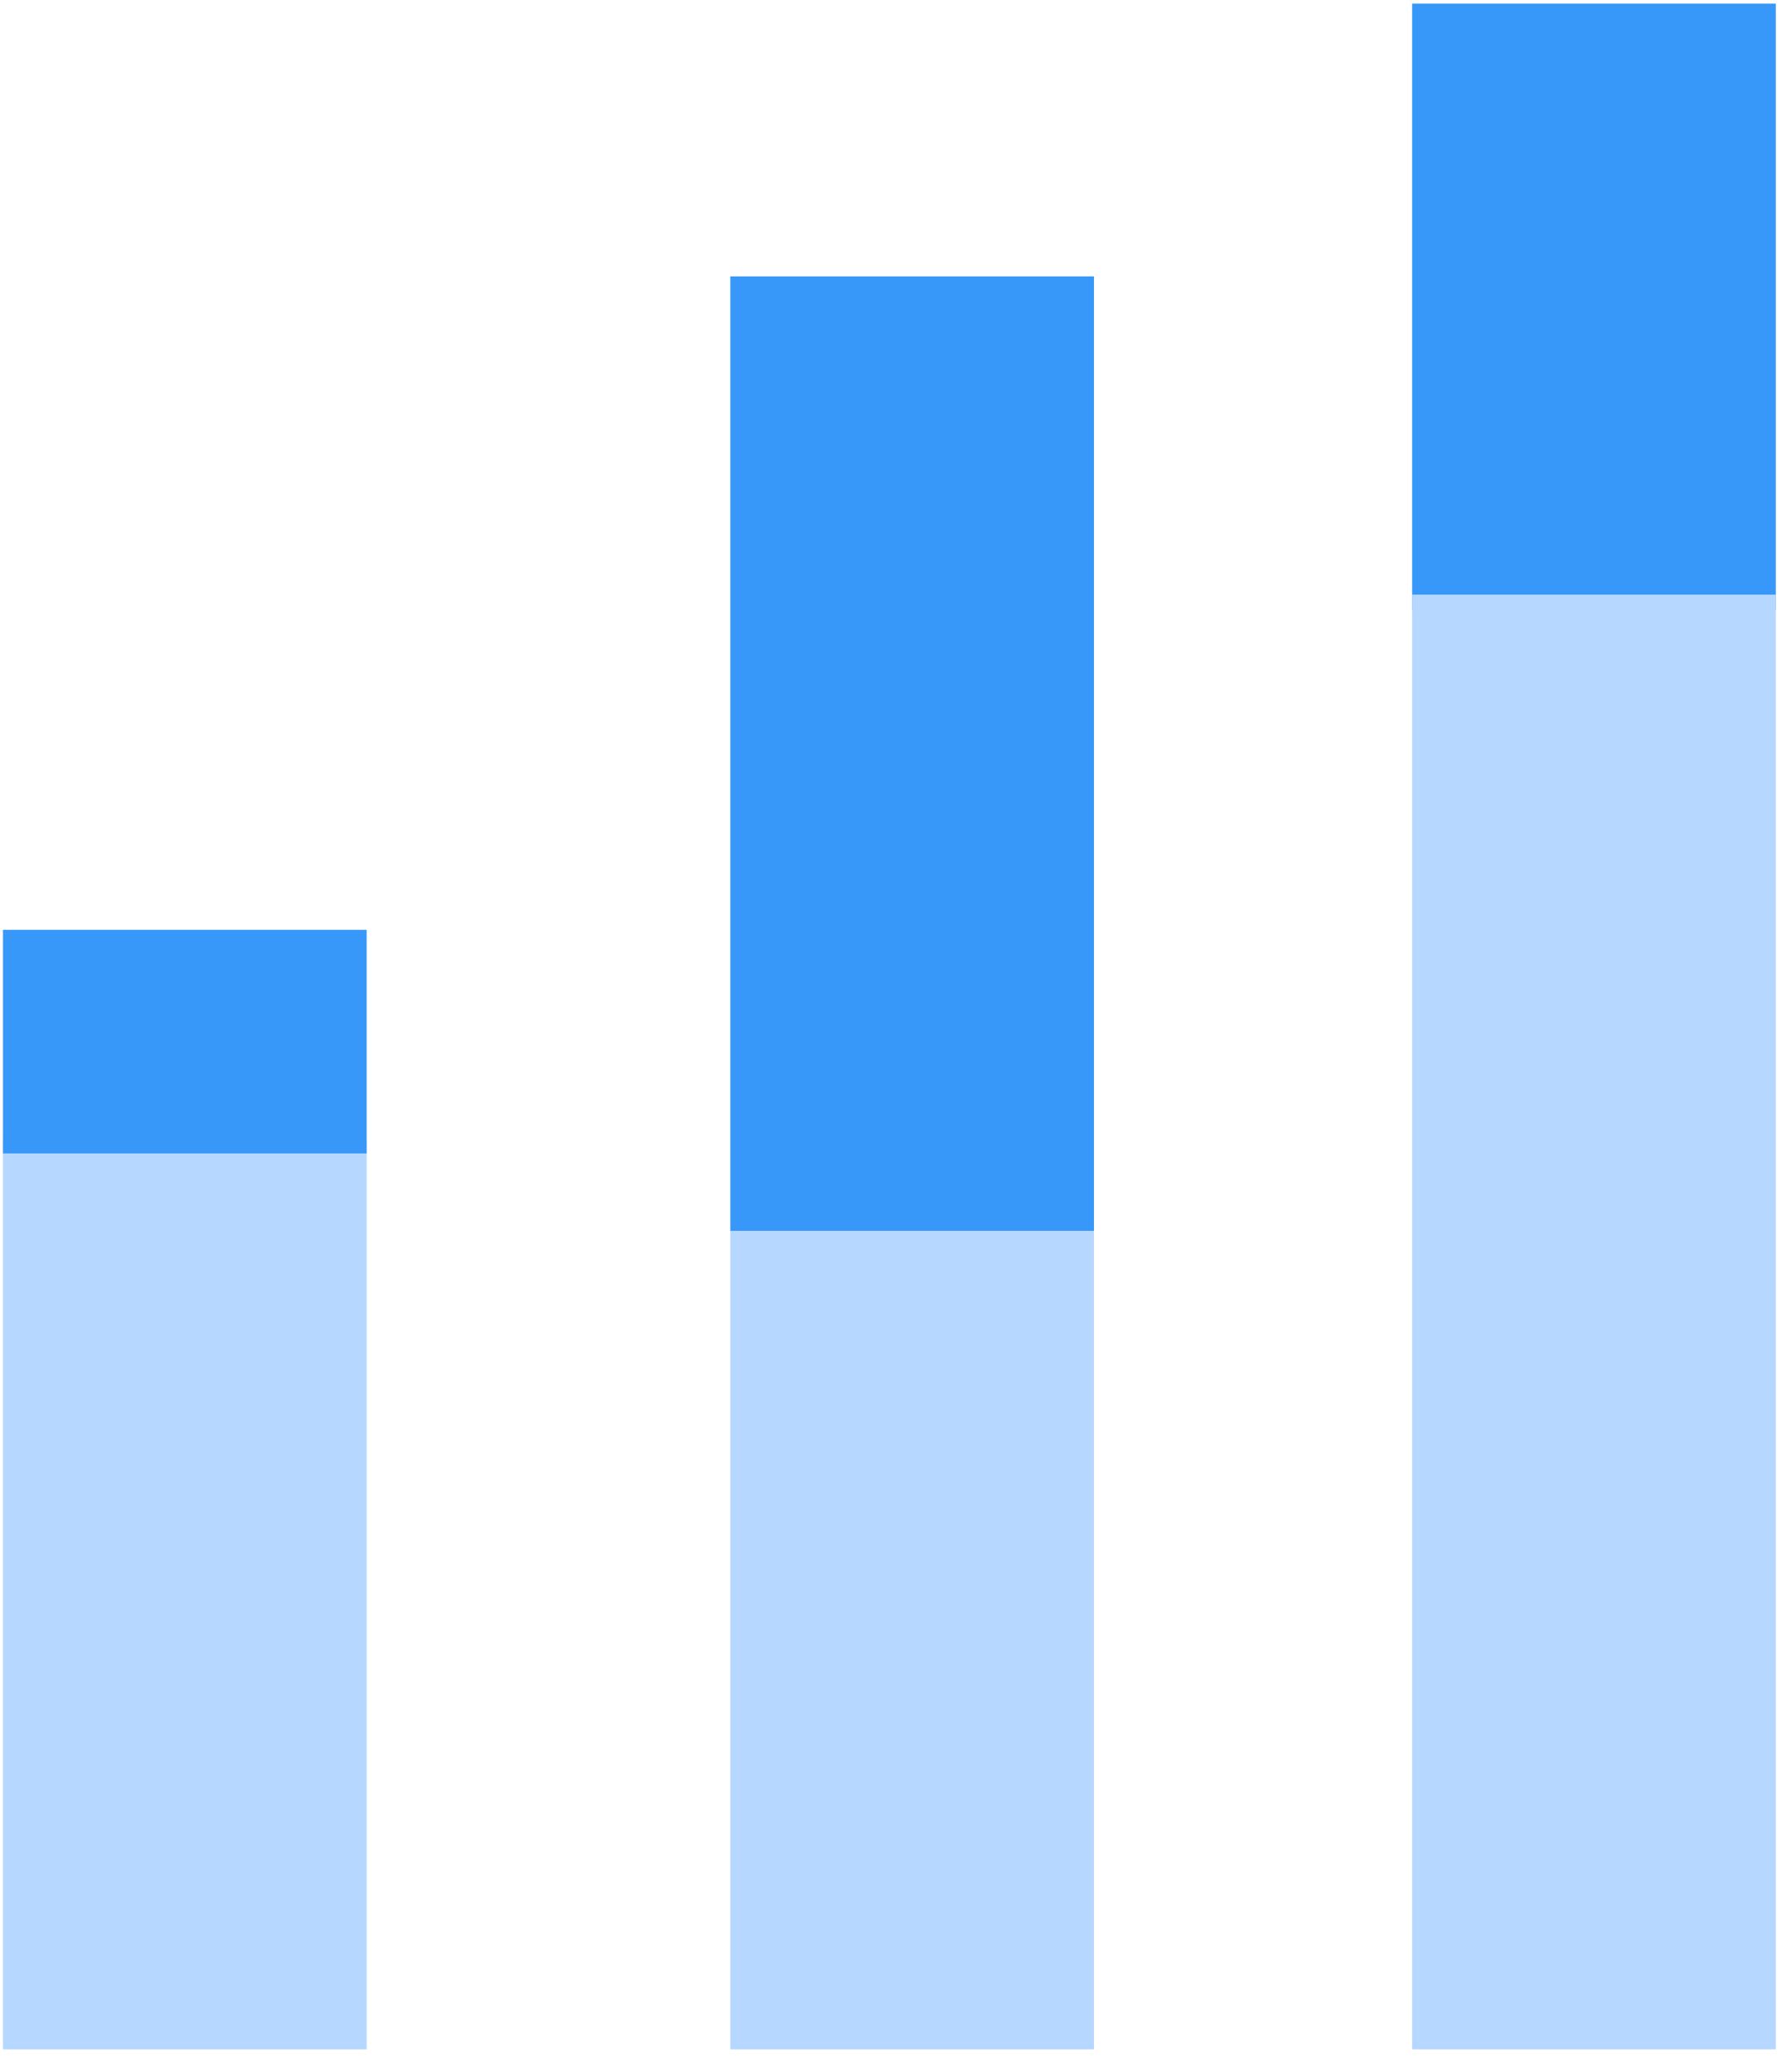
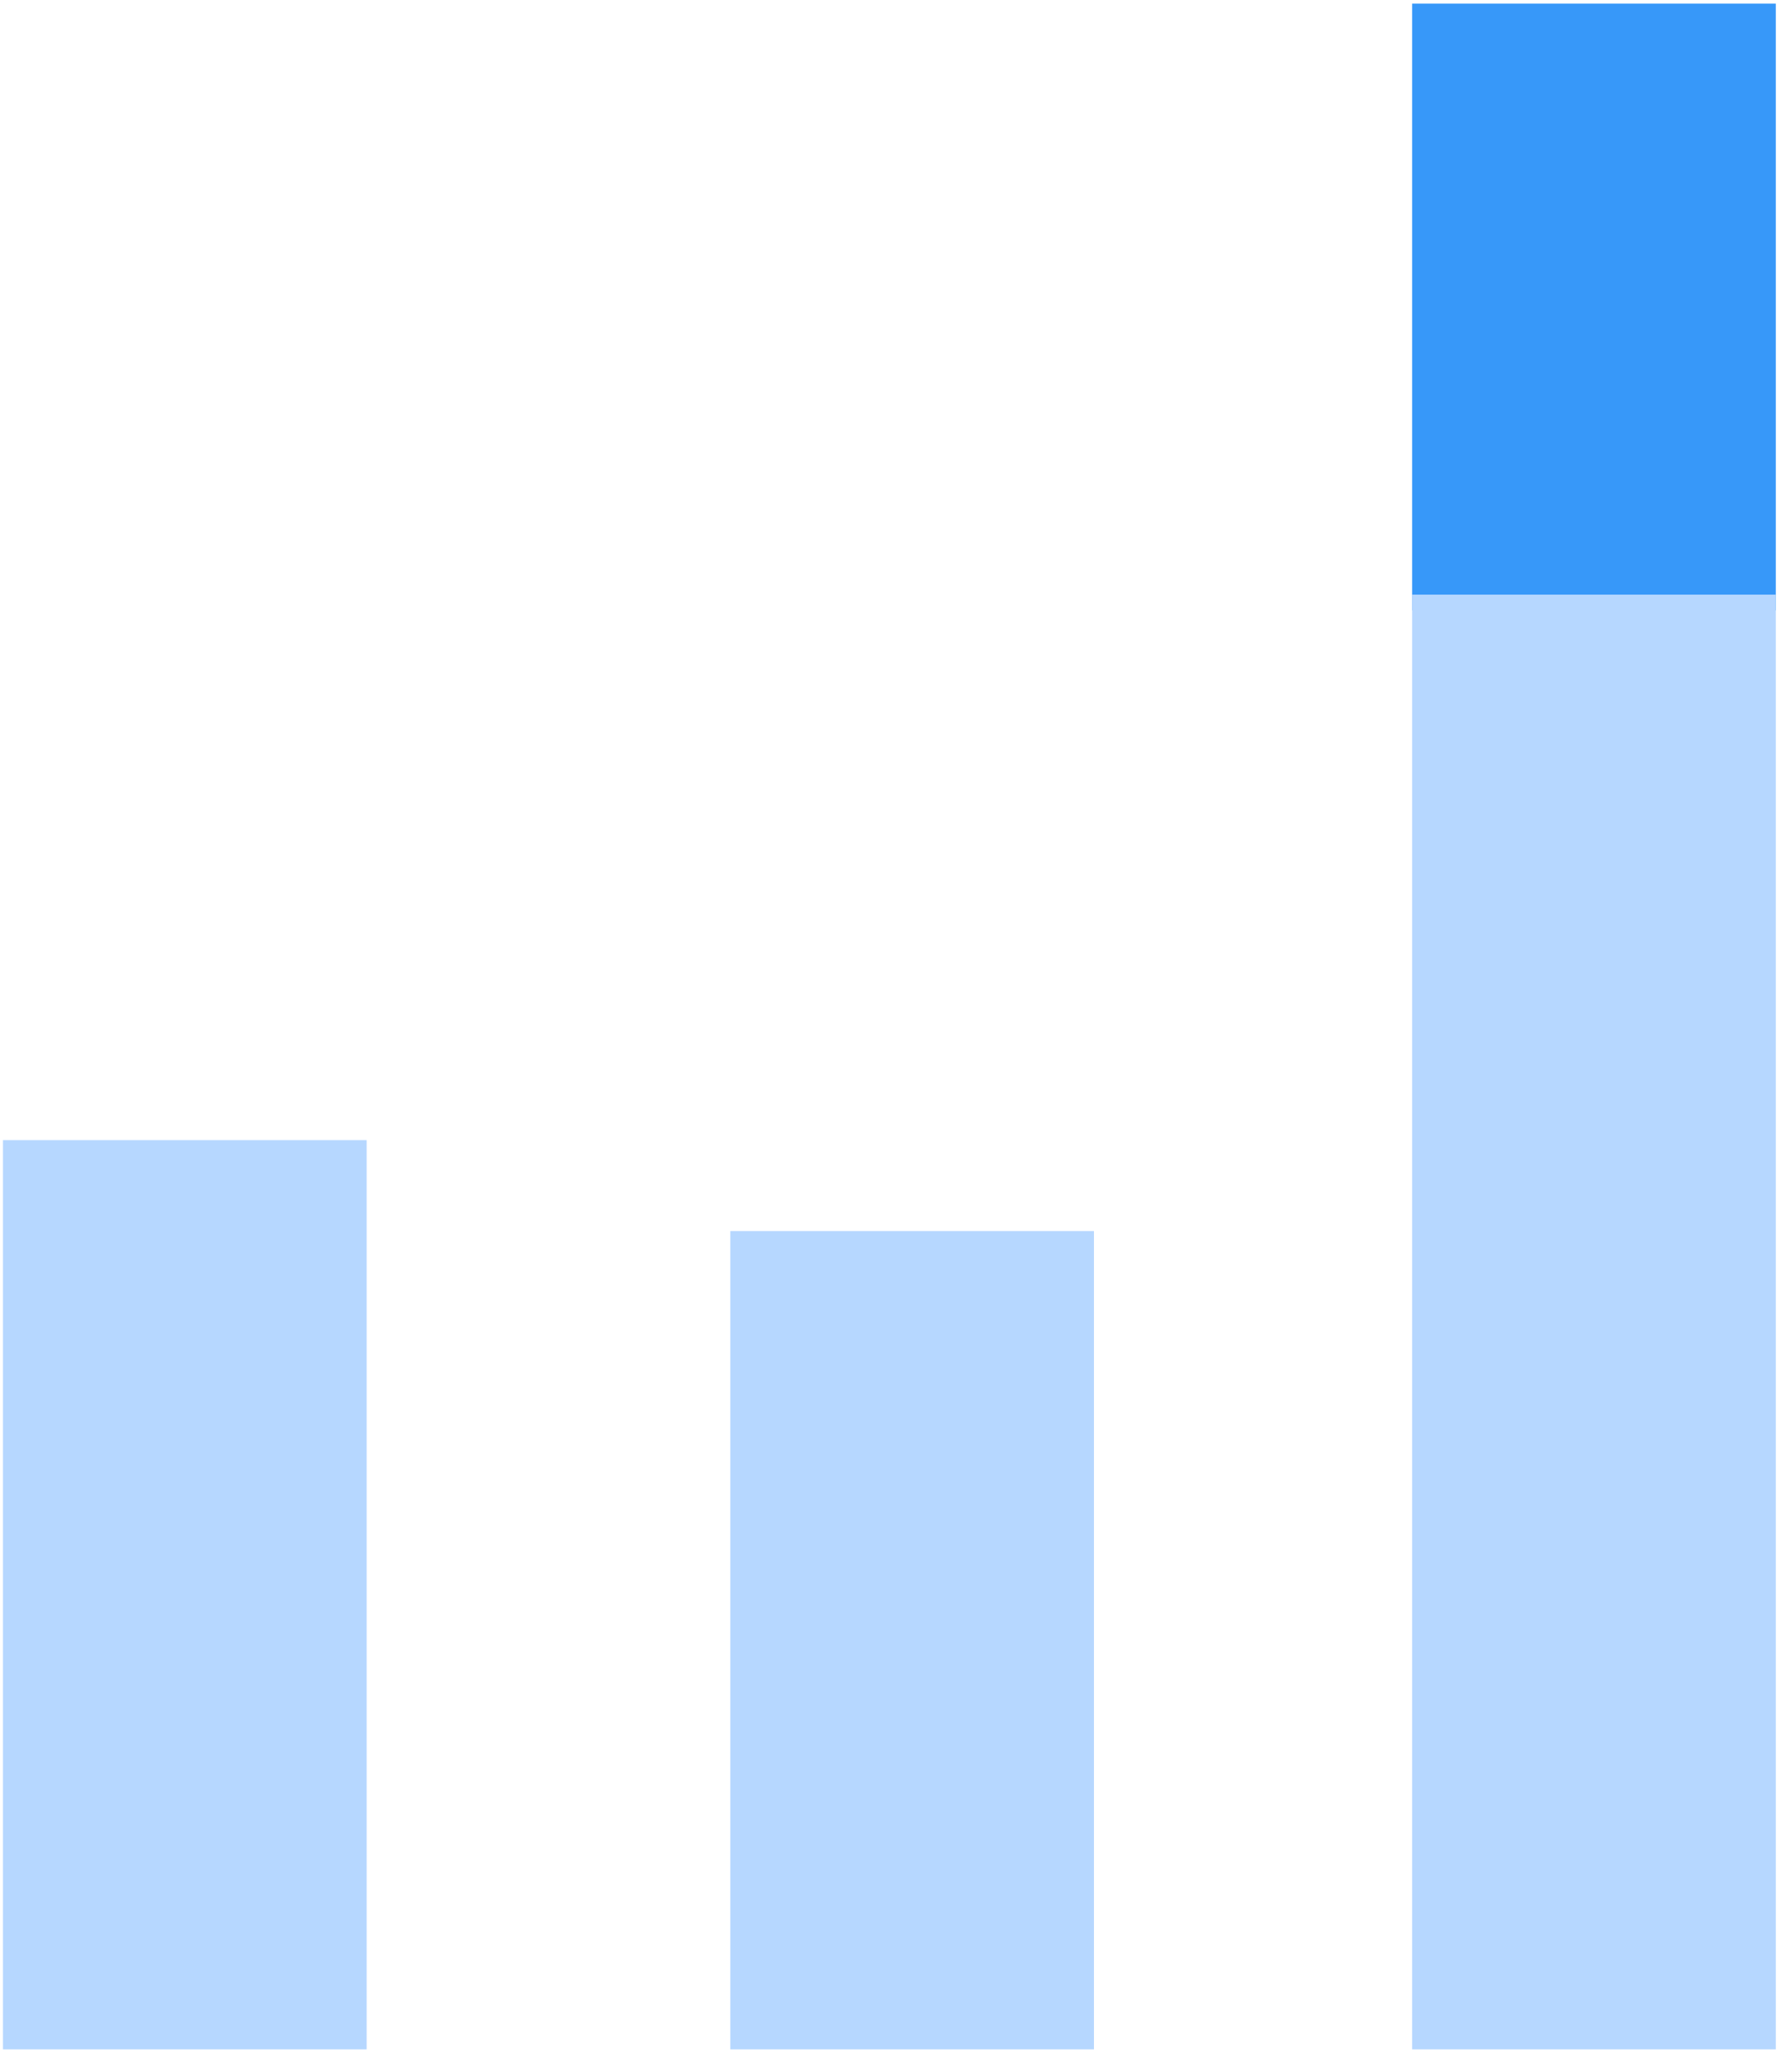
<svg xmlns="http://www.w3.org/2000/svg" width="51" height="59" viewBox="0 0 51 59" fill="none">
  <rect x="0.085" y="32.464" width="10.355" height="25.889" fill="#B6D7FF" />
-   <rect width="10.355" height="6.366" transform="matrix(1 0 0 -1 0.085 32.841)" fill="#3798F9" />
-   <rect width="10.355" height="27.183" transform="matrix(1 0 0 -1 20.796 35.053)" fill="#3798F9" />
  <rect width="10.355" height="17.278" transform="matrix(1 0 0 -1 40.212 17.382)" fill="#3798F9" />
  <rect x="20.796" y="35.053" width="10.355" height="23.3" fill="#B6D7FF" />
  <rect x="40.212" y="16.931" width="10.355" height="41.422" fill="#B6D7FF" />
</svg>